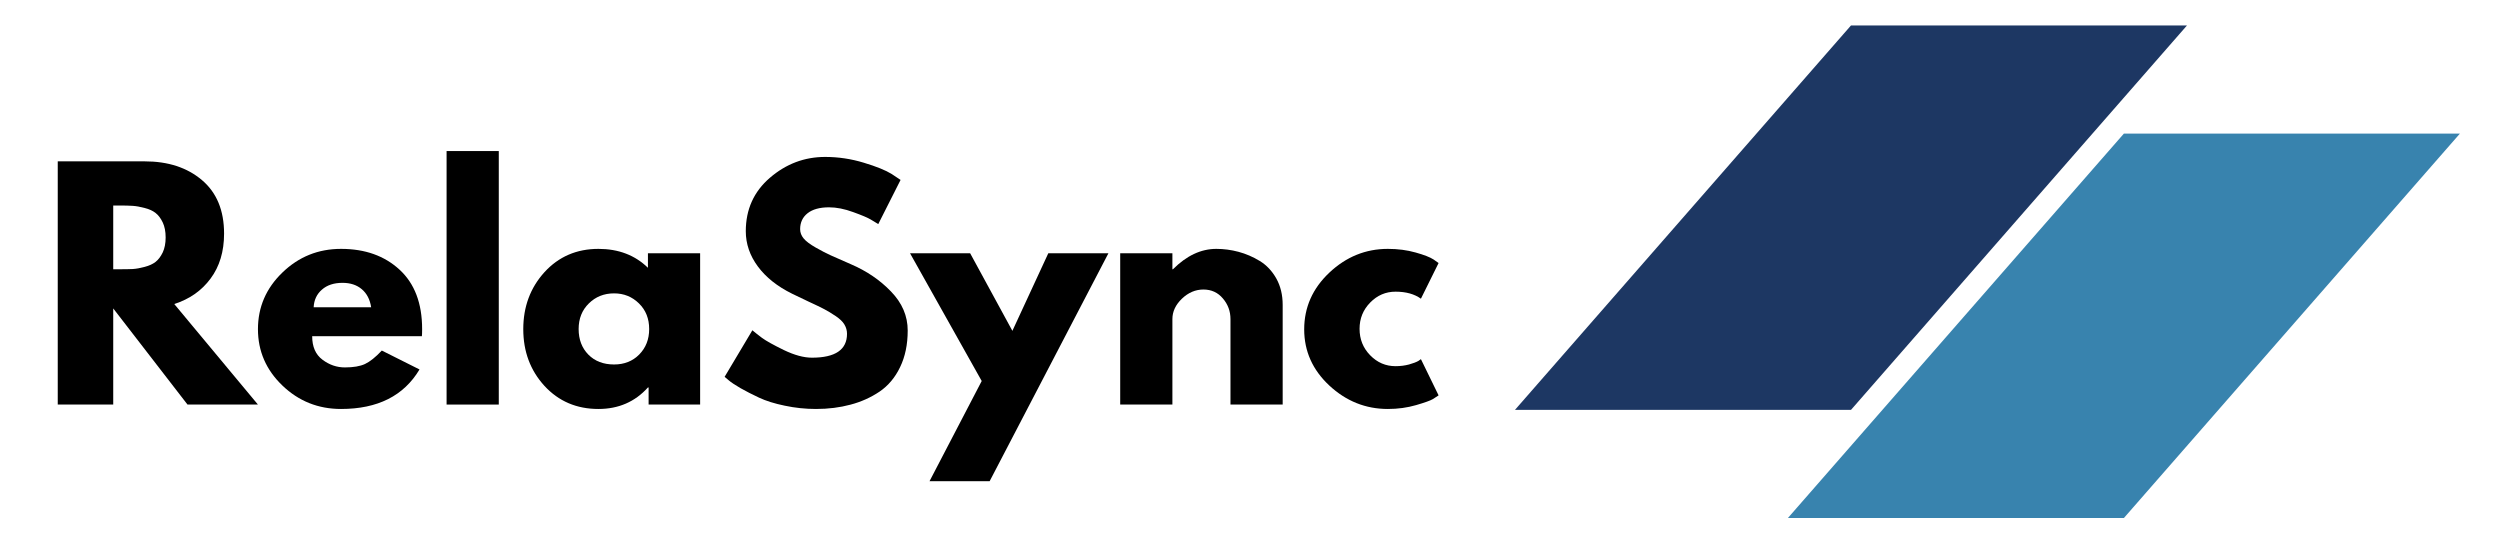
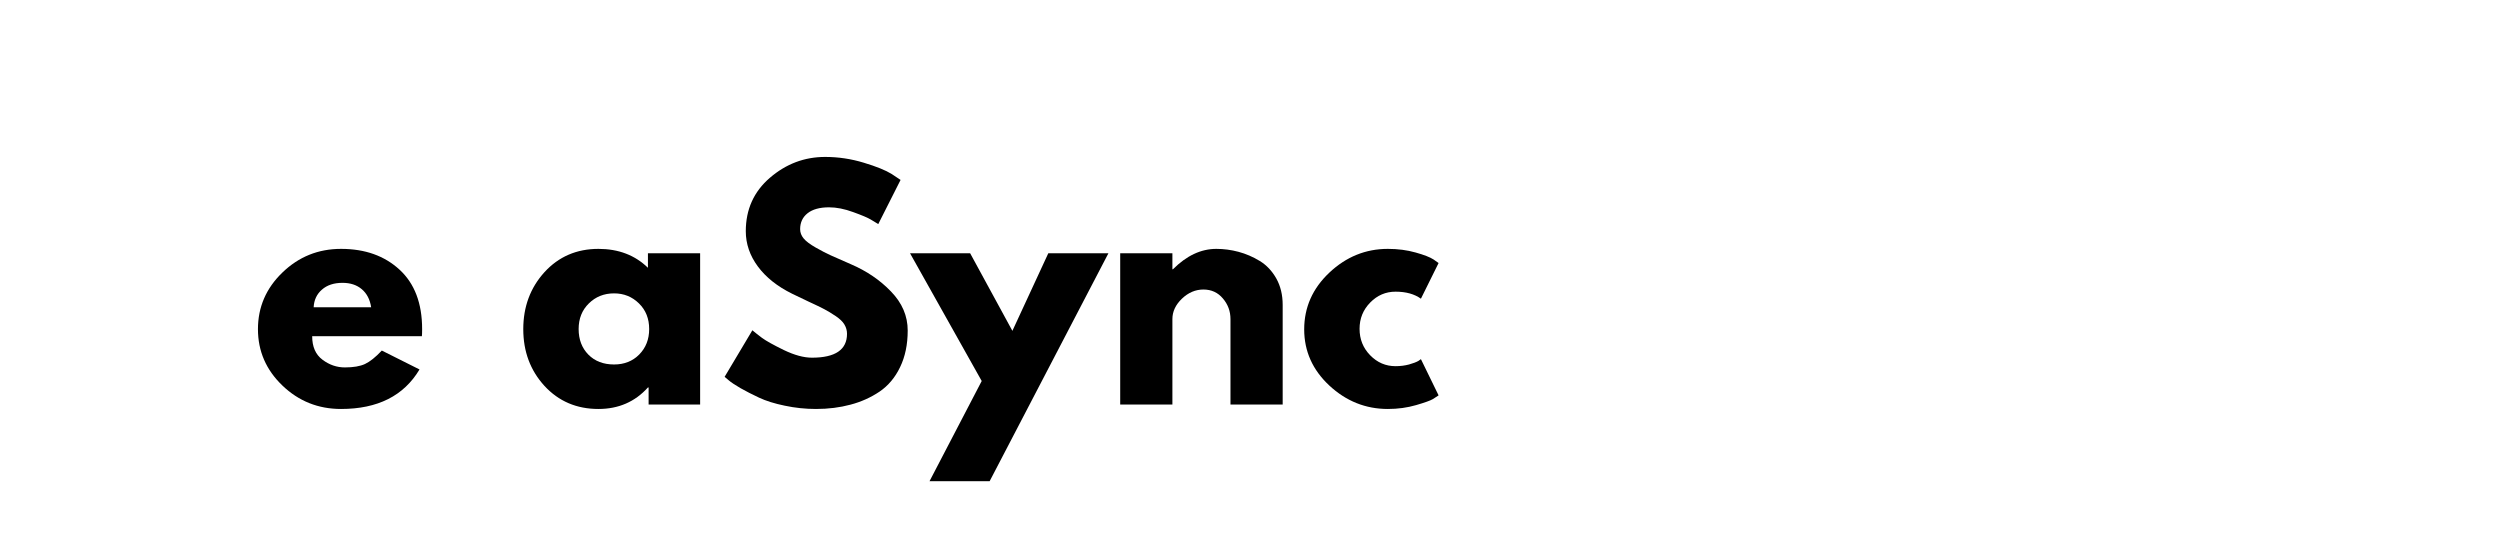
<svg xmlns="http://www.w3.org/2000/svg" width="460" zoomAndPan="magnify" viewBox="0 0 345 75" height="100" preserveAspectRatio="xMidYMid meet" version="1.2">
  <defs>
    <clipPath id="215028dd20">
      <path d="M 209.062 3.516 L 301.895 3.516 L 301.895 56.566 L 209.062 56.566 Z M 209.062 3.516 " />
    </clipPath>
    <clipPath id="5185f579f6">
      <path d="M 255.434 3.516 L 301.801 3.516 L 255.434 56.566 L 209.062 56.566 Z M 255.434 3.516 " />
    </clipPath>
    <clipPath id="277c3885eb">
      <path d="M 246.73 18.434 L 339.562 18.434 L 339.562 71.484 L 246.73 71.484 Z M 246.73 18.434 " />
    </clipPath>
    <clipPath id="cfa404c451">
-       <path d="M 293.098 18.434 L 339.469 18.434 L 293.098 71.484 L 246.73 71.484 Z M 293.098 18.434 " />
-     </clipPath>
+       </clipPath>
  </defs>
  <g id="b4bbd73693">
    <g clip-rule="nonzero" clip-path="url(#215028dd20)">
      <g clip-rule="nonzero" clip-path="url(#5185f579f6)">
-         <path style=" stroke:none;fill-rule:nonzero;fill:#1d3763;fill-opacity:1;" d="M 209.062 3.516 L 301.895 3.516 L 301.895 56.566 L 209.062 56.566 Z M 209.062 3.516 " />
-       </g>
+         </g>
    </g>
    <g style="fill:#000000;fill-opacity:1;">
      <g transform="translate(5.531, 55.829)">
-         <path style="stroke:none" d="M 2.438 -33.562 L 14.438 -33.562 C 17.664 -33.562 20.297 -32.703 22.328 -30.984 C 24.367 -29.266 25.391 -26.801 25.391 -23.594 C 25.391 -21.125 24.77 -19.055 23.531 -17.391 C 22.301 -15.723 20.629 -14.551 18.516 -13.875 L 30.062 0 L 20.344 0 L 10.094 -13.266 L 10.094 0 L 2.438 0 Z M 10.094 -18.672 L 10.984 -18.672 C 11.691 -18.672 12.289 -18.68 12.781 -18.703 C 13.27 -18.734 13.82 -18.832 14.438 -19 C 15.062 -19.164 15.562 -19.395 15.938 -19.688 C 16.32 -19.988 16.648 -20.422 16.922 -20.984 C 17.191 -21.555 17.328 -22.25 17.328 -23.062 C 17.328 -23.883 17.191 -24.578 16.922 -25.141 C 16.648 -25.711 16.32 -26.145 15.938 -26.438 C 15.562 -26.738 15.062 -26.969 14.438 -27.125 C 13.82 -27.289 13.27 -27.391 12.781 -27.422 C 12.289 -27.453 11.691 -27.469 10.984 -27.469 L 10.094 -27.469 Z M 10.094 -18.672 " />
-       </g>
+         </g>
    </g>
    <g style="fill:#000000;fill-opacity:1;">
      <g transform="translate(34.659, 55.829)">
        <path style="stroke:none" d="M 23.562 -9.438 L 8.422 -9.438 C 8.422 -7.977 8.895 -6.895 9.844 -6.188 C 10.789 -5.477 11.82 -5.125 12.938 -5.125 C 14.102 -5.125 15.023 -5.281 15.703 -5.594 C 16.379 -5.906 17.156 -6.523 18.031 -7.453 L 23.234 -4.844 C 21.066 -1.207 17.457 0.609 12.406 0.609 C 9.258 0.609 6.562 -0.469 4.312 -2.625 C 2.062 -4.781 0.938 -7.375 0.938 -10.406 C 0.938 -13.445 2.062 -16.051 4.312 -18.219 C 6.562 -20.395 9.258 -21.484 12.406 -21.484 C 15.719 -21.484 18.41 -20.523 20.484 -18.609 C 22.555 -16.703 23.594 -13.973 23.594 -10.422 C 23.594 -9.93 23.582 -9.602 23.562 -9.438 Z M 8.625 -13.422 L 16.562 -13.422 C 16.395 -14.504 15.961 -15.336 15.266 -15.922 C 14.578 -16.504 13.691 -16.797 12.609 -16.797 C 11.422 -16.797 10.473 -16.484 9.766 -15.859 C 9.055 -15.242 8.676 -14.43 8.625 -13.422 Z M 8.625 -13.422 " />
      </g>
    </g>
    <g style="fill:#000000;fill-opacity:1;">
      <g transform="translate(59.191, 55.829)">
-         <path style="stroke:none" d="M 2.438 0 L 2.438 -34.984 L 9.641 -34.984 L 9.641 0 Z M 2.438 0 " />
-       </g>
+         </g>
    </g>
    <g style="fill:#000000;fill-opacity:1;">
      <g transform="translate(71.274, 55.829)">
        <path style="stroke:none" d="M 3.859 -2.578 C 1.91 -4.711 0.938 -7.32 0.938 -10.406 C 0.938 -13.5 1.91 -16.117 3.859 -18.266 C 5.816 -20.41 8.301 -21.484 11.312 -21.484 C 14.082 -21.484 16.359 -20.613 18.141 -18.875 L 18.141 -20.875 L 25.344 -20.875 L 25.344 0 L 18.234 0 L 18.234 -2.359 L 18.141 -2.359 C 16.359 -0.379 14.082 0.609 11.312 0.609 C 8.301 0.609 5.816 -0.453 3.859 -2.578 Z M 9.984 -13.953 C 9.047 -13.035 8.578 -11.859 8.578 -10.422 C 8.578 -8.984 9.023 -7.805 9.922 -6.891 C 10.816 -5.984 12 -5.531 13.469 -5.531 C 14.875 -5.531 16.031 -5.988 16.938 -6.906 C 17.852 -7.832 18.312 -9.004 18.312 -10.422 C 18.312 -11.859 17.844 -13.035 16.906 -13.953 C 15.969 -14.879 14.82 -15.344 13.469 -15.344 C 12.082 -15.344 10.922 -14.879 9.984 -13.953 Z M 9.984 -13.953 " />
      </g>
    </g>
    <g style="fill:#000000;fill-opacity:1;">
      <g transform="translate(99.06, 55.829)">
        <path style="stroke:none" d="M 14.812 -34.172 C 16.625 -34.172 18.398 -33.906 20.141 -33.375 C 21.879 -32.852 23.164 -32.332 24 -31.812 L 25.219 -31 L 22.141 -24.906 C 21.891 -25.062 21.547 -25.27 21.109 -25.531 C 20.68 -25.789 19.867 -26.133 18.672 -26.562 C 17.484 -27 16.375 -27.219 15.344 -27.219 C 14.062 -27.219 13.078 -26.945 12.391 -26.406 C 11.703 -25.863 11.359 -25.129 11.359 -24.203 C 11.359 -23.742 11.52 -23.316 11.844 -22.922 C 12.164 -22.535 12.719 -22.117 13.5 -21.672 C 14.289 -21.223 14.984 -20.863 15.578 -20.594 C 16.18 -20.32 17.102 -19.914 18.344 -19.375 C 20.52 -18.445 22.375 -17.188 23.906 -15.594 C 25.438 -14.008 26.203 -12.219 26.203 -10.219 C 26.203 -8.289 25.852 -6.609 25.156 -5.172 C 24.469 -3.734 23.52 -2.602 22.312 -1.781 C 21.102 -0.969 19.766 -0.367 18.297 0.016 C 16.836 0.41 15.254 0.609 13.547 0.609 C 12.086 0.609 10.648 0.457 9.234 0.156 C 7.828 -0.133 6.645 -0.504 5.688 -0.953 C 4.738 -1.398 3.883 -1.836 3.125 -2.266 C 2.375 -2.703 1.82 -3.07 1.469 -3.375 L 0.938 -3.828 L 4.766 -10.25 C 5.086 -9.977 5.531 -9.629 6.094 -9.203 C 6.664 -8.785 7.676 -8.223 9.125 -7.516 C 10.582 -6.816 11.867 -6.469 12.984 -6.469 C 16.211 -6.469 17.828 -7.566 17.828 -9.766 C 17.828 -10.223 17.707 -10.648 17.469 -11.047 C 17.238 -11.441 16.832 -11.832 16.25 -12.219 C 15.664 -12.613 15.148 -12.926 14.703 -13.156 C 14.254 -13.395 13.52 -13.75 12.5 -14.219 C 11.488 -14.695 10.738 -15.055 10.25 -15.297 C 8.219 -16.297 6.645 -17.547 5.531 -19.047 C 4.414 -20.555 3.859 -22.18 3.859 -23.922 C 3.859 -26.93 4.969 -29.391 7.188 -31.297 C 9.414 -33.211 11.957 -34.172 14.812 -34.172 Z M 14.812 -34.172 " />
      </g>
    </g>
    <g style="fill:#000000;fill-opacity:1;">
      <g transform="translate(126.398, 55.829)">
        <path style="stroke:none" d="M 18.266 -20.875 L 26.562 -20.875 L 10.172 10.578 L 1.875 10.578 L 9.078 -3.25 L -0.812 -20.875 L 7.484 -20.875 L 13.312 -10.172 Z M 18.266 -20.875 " />
      </g>
    </g>
    <g style="fill:#000000;fill-opacity:1;">
      <g transform="translate(152.15, 55.829)">
        <path style="stroke:none" d="M 2.438 0 L 2.438 -20.875 L 9.641 -20.875 L 9.641 -18.672 L 9.719 -18.672 C 11.594 -20.547 13.586 -21.484 15.703 -21.484 C 16.734 -21.484 17.754 -21.348 18.766 -21.078 C 19.785 -20.805 20.766 -20.383 21.703 -19.812 C 22.641 -19.238 23.398 -18.43 23.984 -17.391 C 24.566 -16.348 24.859 -15.133 24.859 -13.75 L 24.859 0 L 17.656 0 L 17.656 -11.797 C 17.656 -12.879 17.305 -13.828 16.609 -14.641 C 15.922 -15.461 15.023 -15.875 13.922 -15.875 C 12.828 -15.875 11.836 -15.453 10.953 -14.609 C 10.078 -13.766 9.641 -12.828 9.641 -11.797 L 9.641 0 Z M 2.438 0 " />
      </g>
    </g>
    <g style="fill:#000000;fill-opacity:1;">
      <g transform="translate(179.041, 55.829)">
        <path style="stroke:none" d="M 13.547 -15.578 C 12.191 -15.578 11.023 -15.078 10.047 -14.078 C 9.066 -13.078 8.578 -11.867 8.578 -10.453 C 8.578 -9.016 9.066 -7.797 10.047 -6.797 C 11.023 -5.797 12.191 -5.297 13.547 -5.297 C 14.203 -5.297 14.82 -5.375 15.406 -5.531 C 15.988 -5.695 16.414 -5.859 16.688 -6.016 L 17.047 -6.266 L 19.484 -1.266 C 19.297 -1.129 19.031 -0.957 18.688 -0.75 C 18.352 -0.551 17.582 -0.273 16.375 0.078 C 15.164 0.43 13.867 0.609 12.484 0.609 C 9.422 0.609 6.727 -0.469 4.406 -2.625 C 2.094 -4.781 0.938 -7.363 0.938 -10.375 C 0.938 -13.414 2.094 -16.023 4.406 -18.203 C 6.727 -20.391 9.422 -21.484 12.484 -21.484 C 13.867 -21.484 15.145 -21.316 16.312 -20.984 C 17.477 -20.66 18.305 -20.336 18.797 -20.016 L 19.484 -19.531 L 17.047 -14.609 C 16.148 -15.254 14.984 -15.578 13.547 -15.578 Z M 13.547 -15.578 " />
      </g>
    </g>
    <g clip-rule="nonzero" clip-path="url(#277c3885eb)">
      <g clip-rule="nonzero" clip-path="url(#cfa404c451)">
-         <path style=" stroke:none;fill-rule:nonzero;fill:#3883ae;fill-opacity:1;" d="M 246.73 18.434 L 339.562 18.434 L 339.562 71.484 L 246.73 71.484 Z M 246.73 18.434 " />
-       </g>
+         </g>
    </g>
  </g>
</svg>